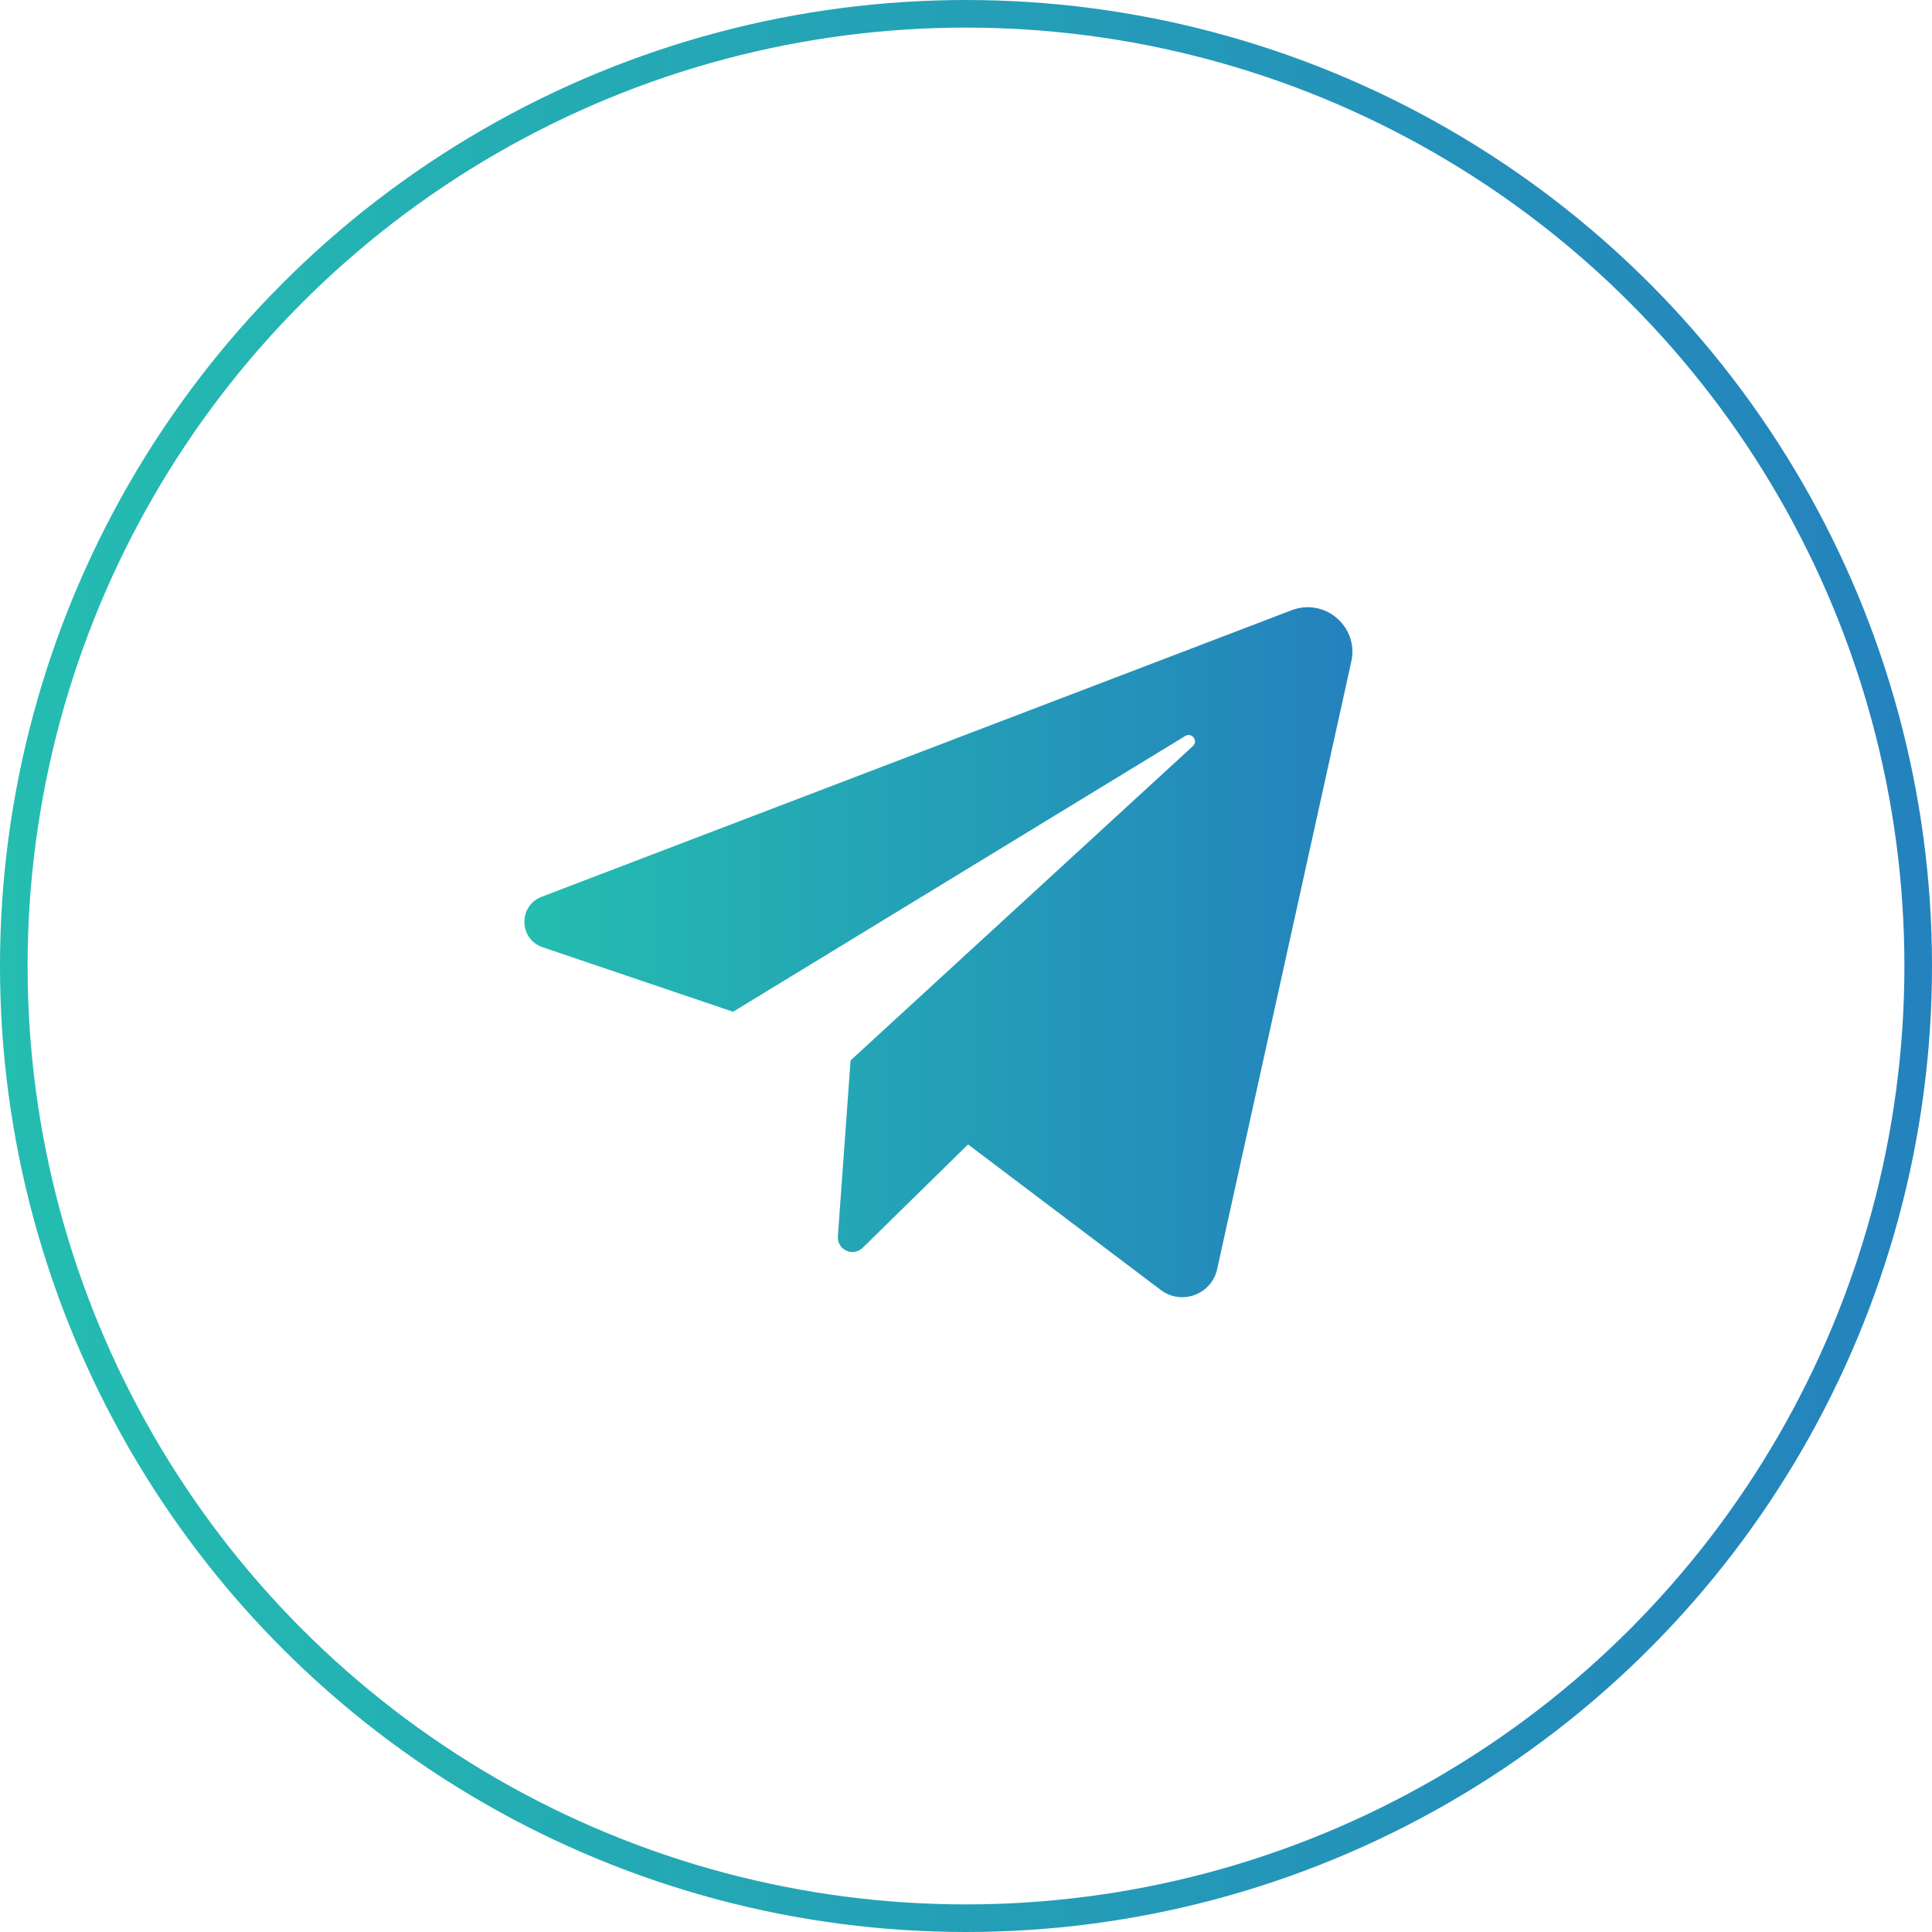
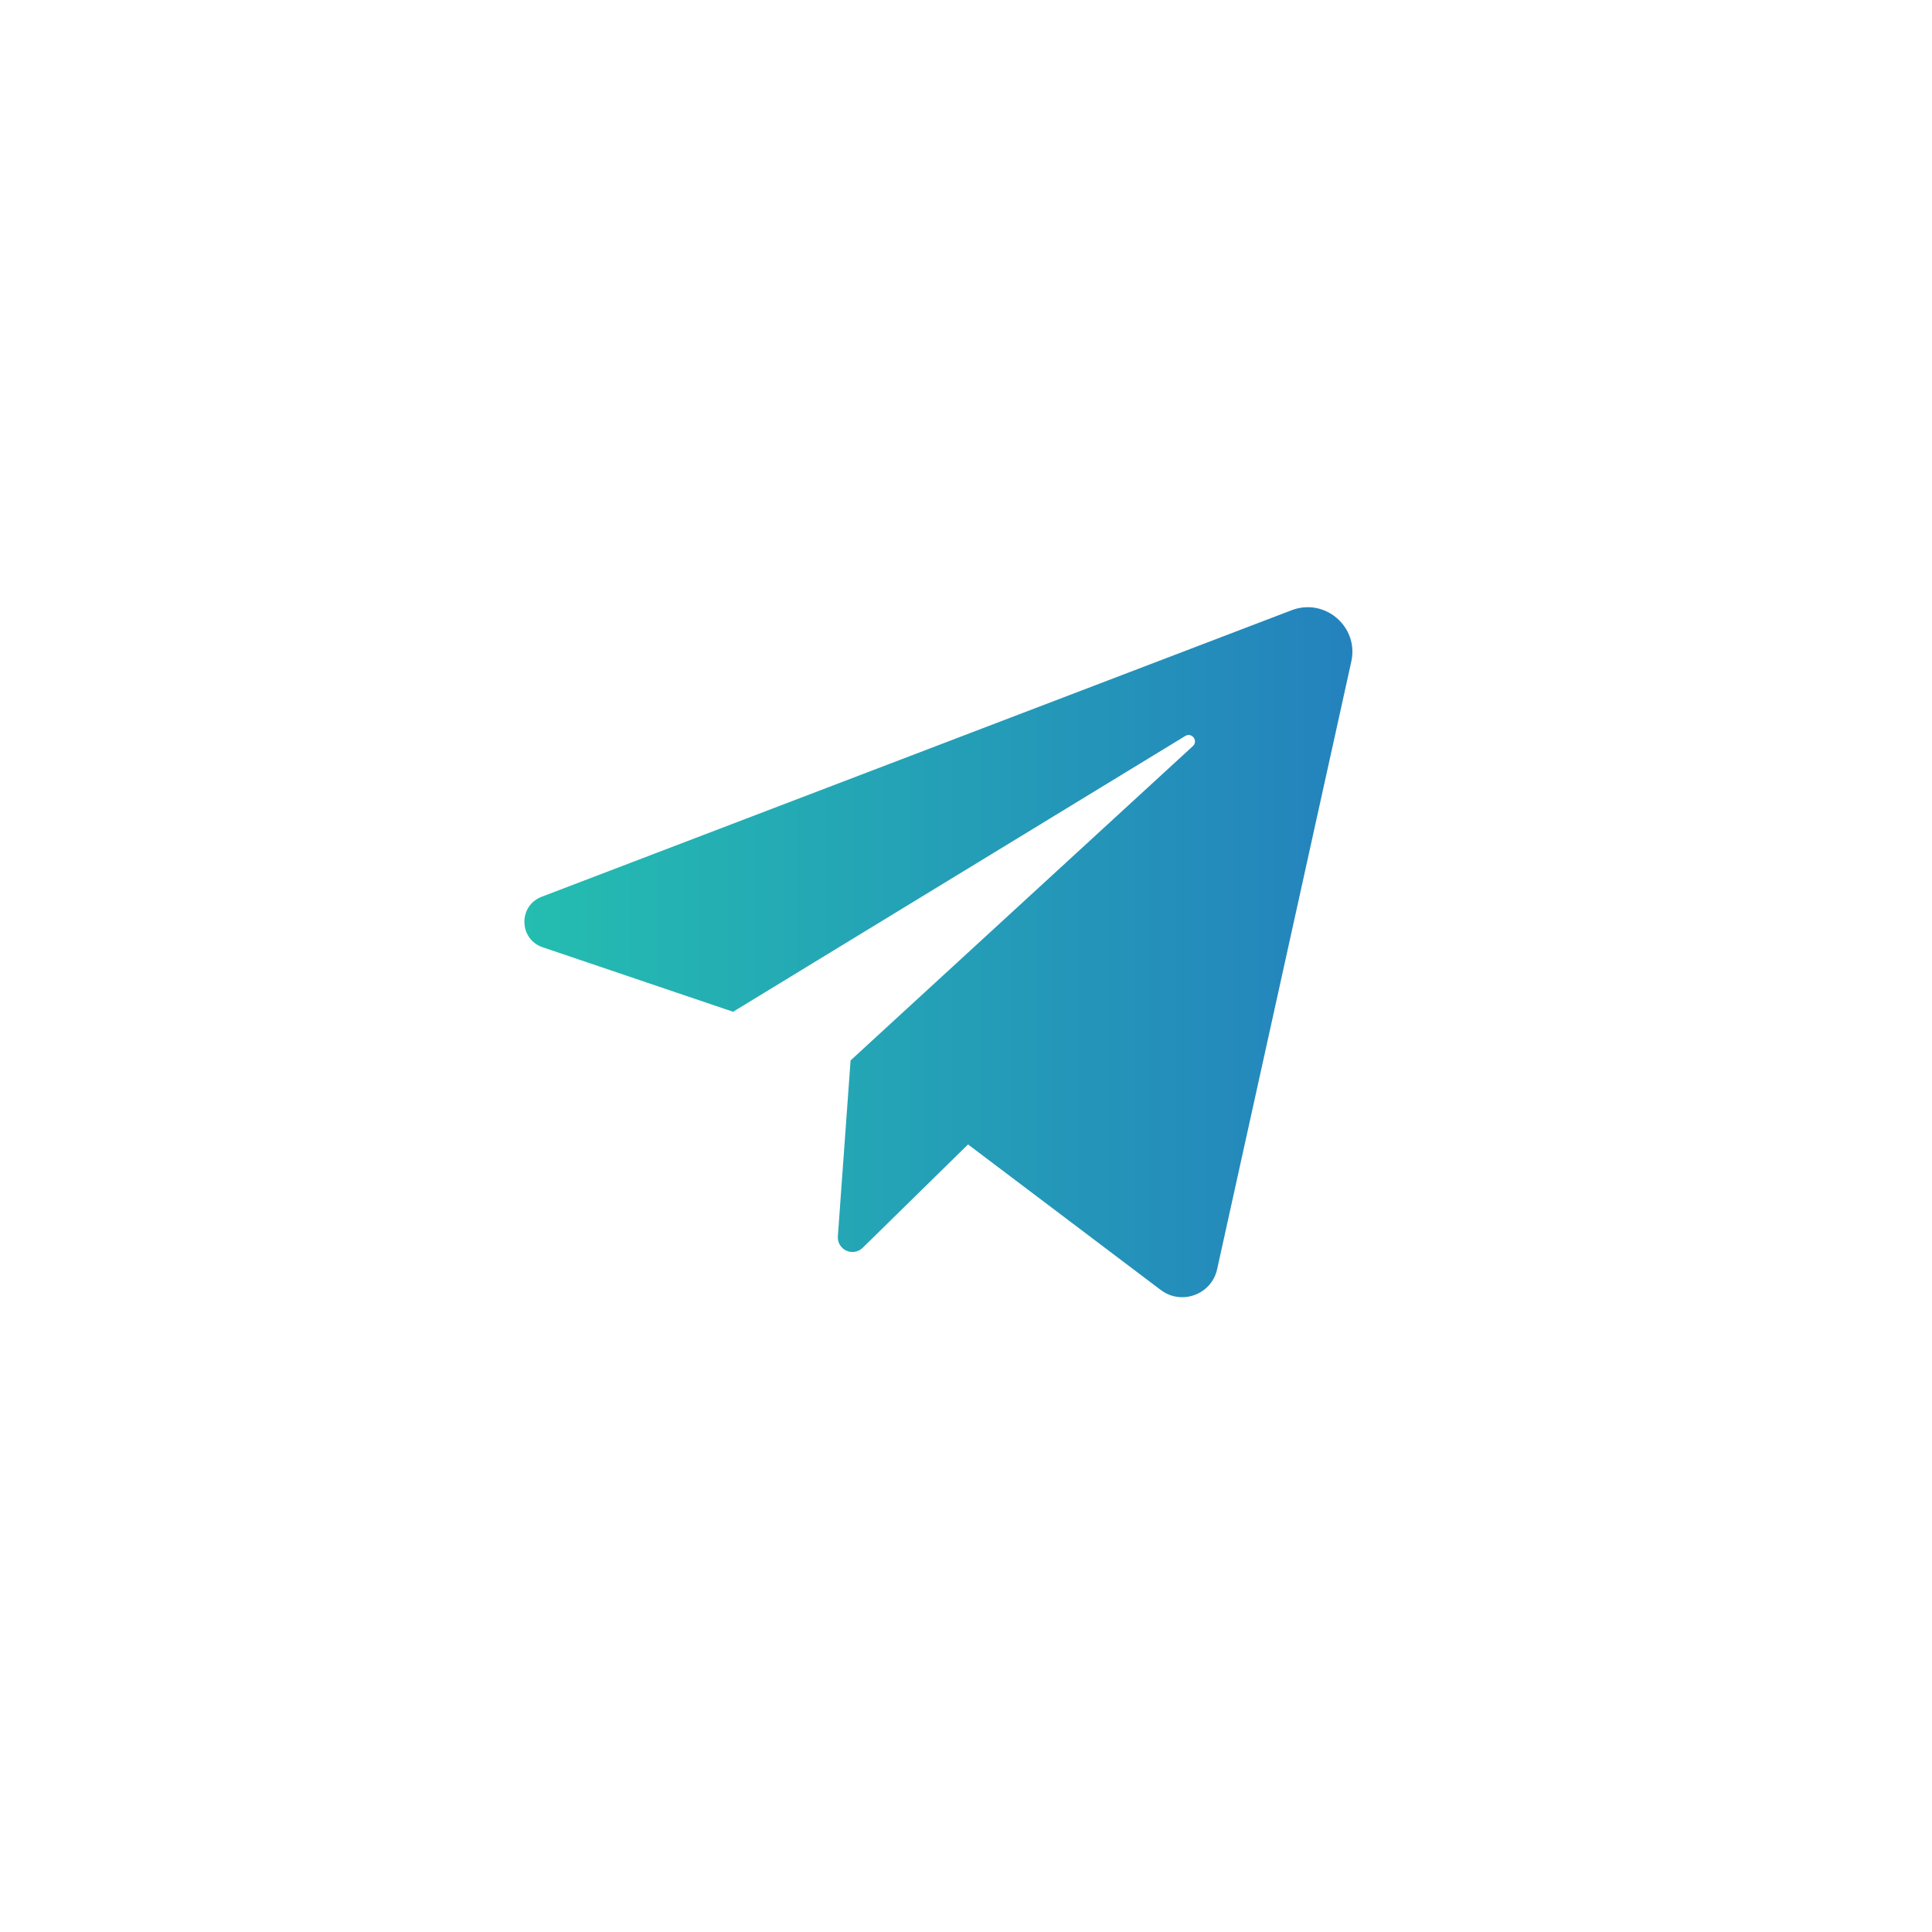
<svg xmlns="http://www.w3.org/2000/svg" width="70" height="70" viewBox="0 0 70 70" fill="none">
-   <circle cx="35" cy="35" r="34.5" stroke="url(#paint0_linear_6001_2117)" />
  <path d="M19.661 34.321L26.561 36.658L42.944 26.666C43.182 26.522 43.425 26.844 43.221 27.032L30.818 38.421L30.357 44.797C30.35 44.904 30.375 45.01 30.429 45.103C30.484 45.195 30.565 45.268 30.663 45.313C30.76 45.358 30.869 45.373 30.975 45.355C31.081 45.336 31.178 45.287 31.255 45.212L35.074 41.465L42.055 46.737C42.807 47.306 43.897 46.905 44.099 45.986L48.961 23.966C49.238 22.71 48.004 21.65 46.8 22.109L19.627 32.491C18.774 32.817 18.797 34.028 19.661 34.321Z" fill="url(#paint1_linear_6001_2117)" />
  <defs>
    <linearGradient id="paint0_linear_6001_2117" x1="0" y1="35" x2="70" y2="35" gradientUnits="userSpaceOnUse">
      <stop stop-color="#24BDB0" />
      <stop offset="1" stop-color="#2482BD" />
    </linearGradient>
    <linearGradient id="paint1_linear_6001_2117" x1="19" y1="34.5" x2="49" y2="34.5" gradientUnits="userSpaceOnUse">
      <stop stop-color="#24BDB0" />
      <stop offset="1" stop-color="#2482BD" />
    </linearGradient>
  </defs>
</svg>